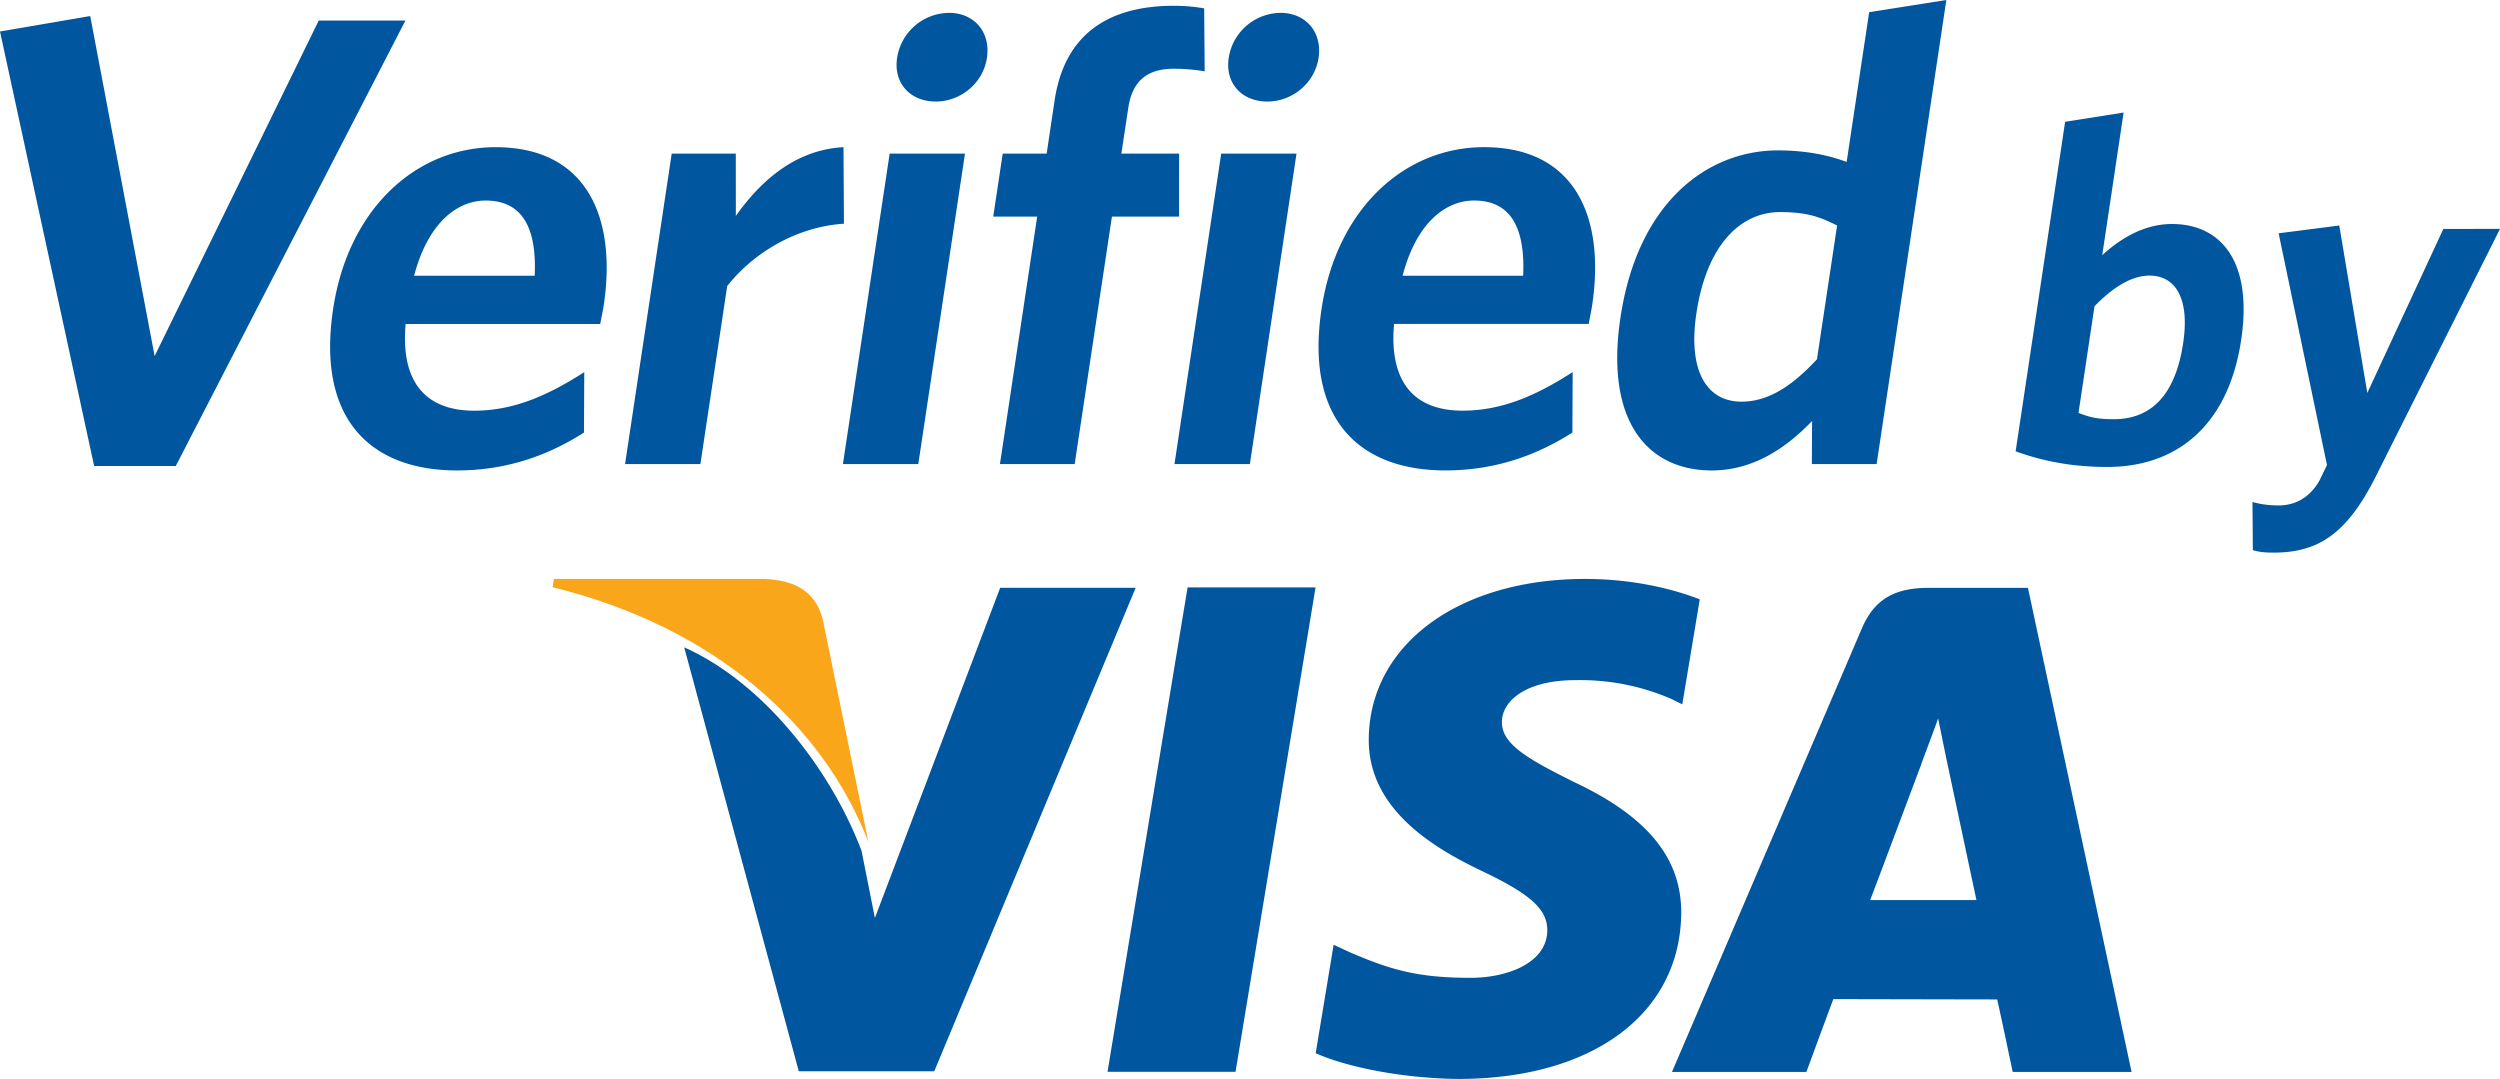
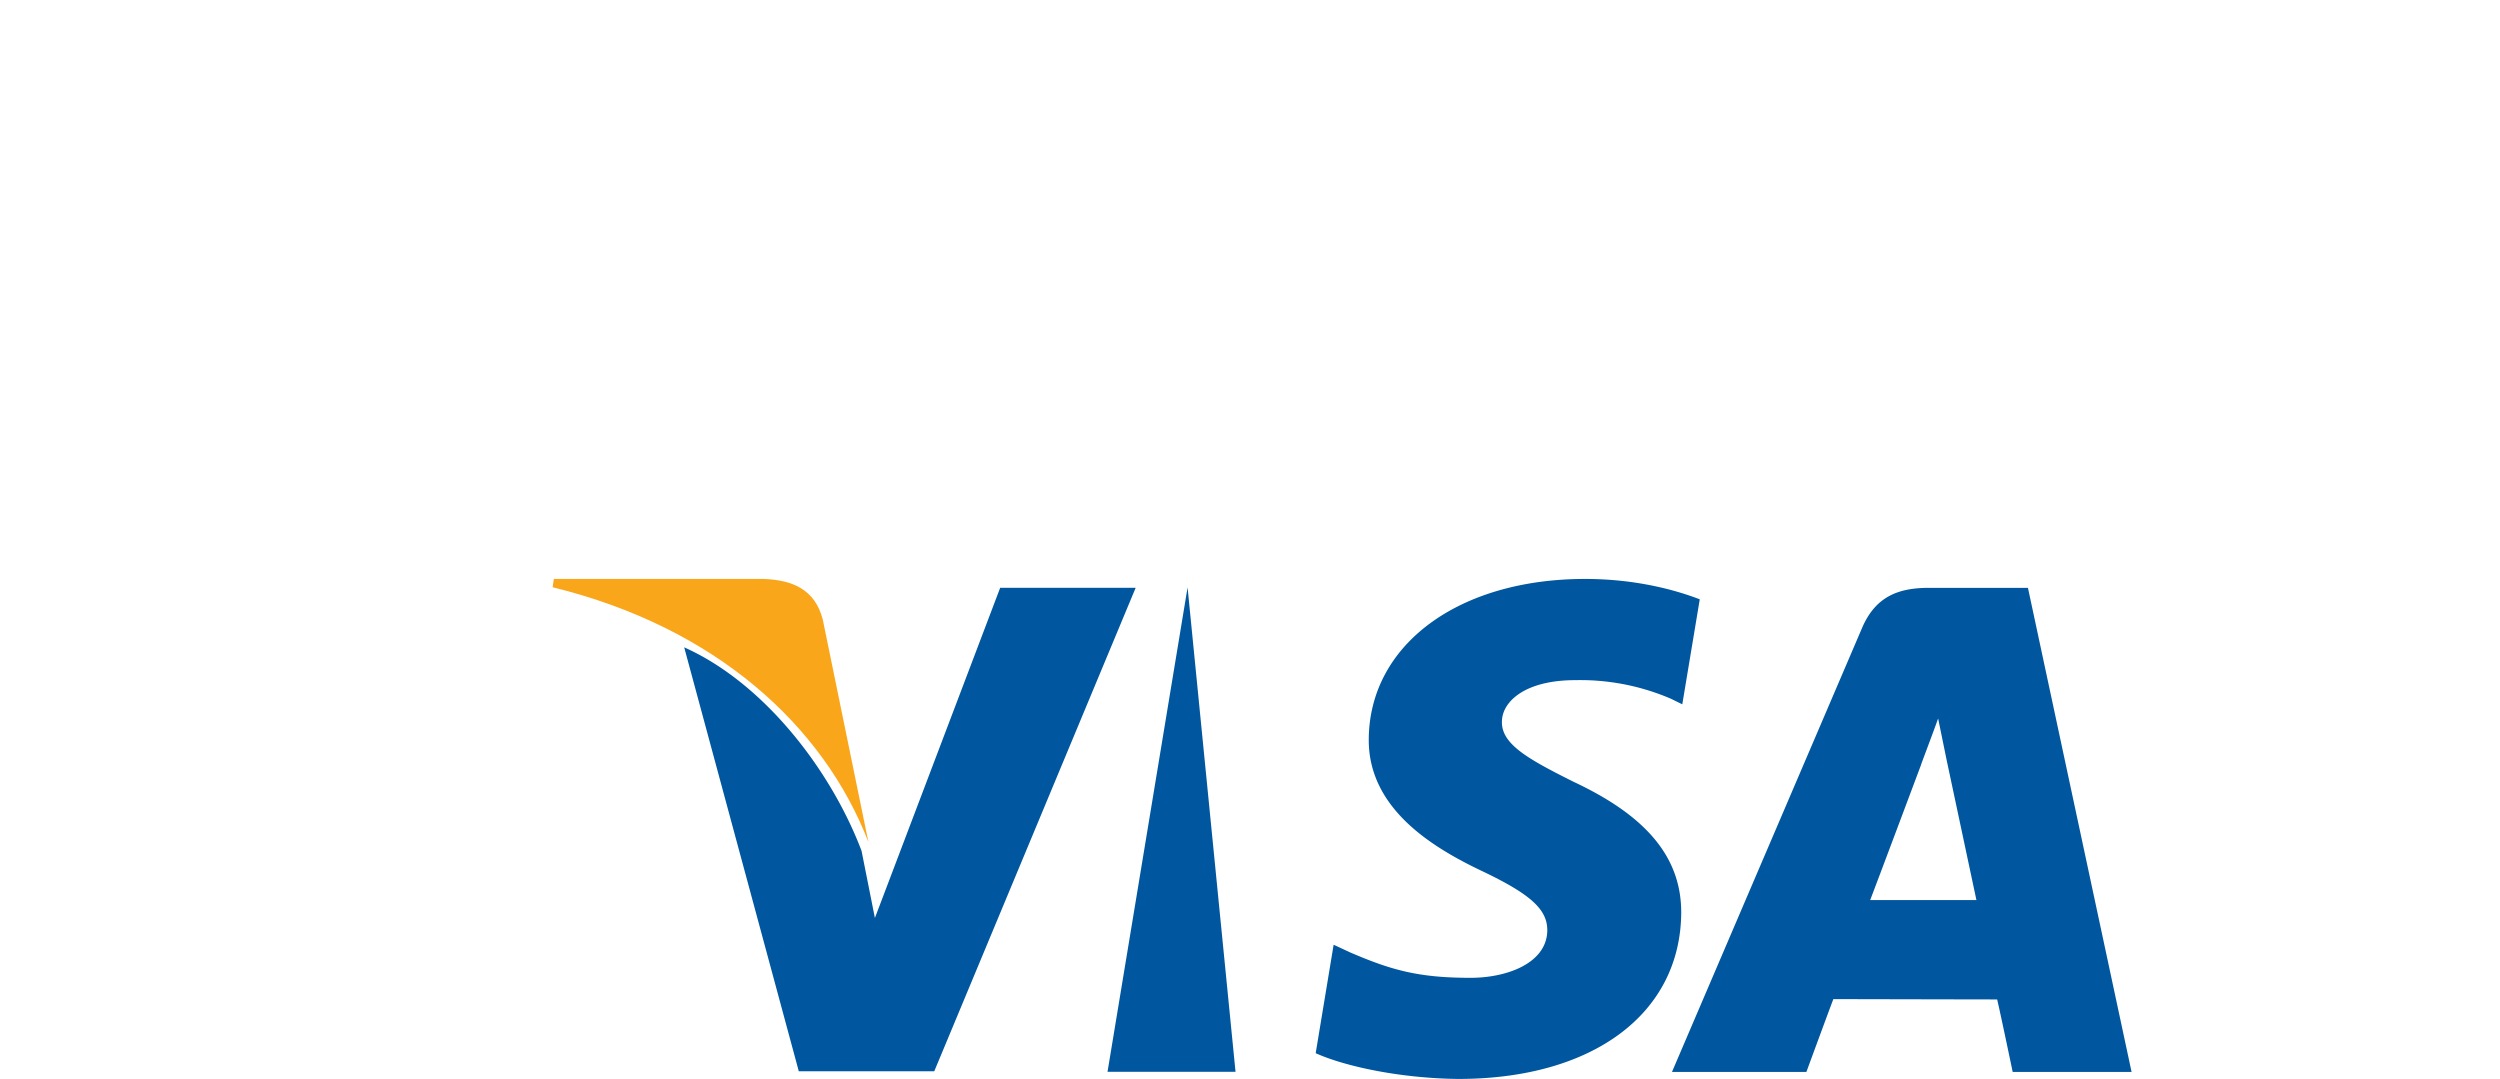
<svg xmlns="http://www.w3.org/2000/svg" width="95" height="41" viewBox="0 0 95 41">
  <title>verified-by-visa</title>
  <g fill="none" fill-rule="evenodd">
-     <path d="M71.067 34.203c.404-1.058 1.936-5.148 1.936-5.148-.028.051.4-1.063.646-1.753l.325 1.588 1.13 5.313h-4.037zm5.995-11.865h-3.756c-1.165 0-2.035.325-2.55 1.53l-7.221 16.866h5.108s.835-2.272 1.024-2.767c.558 0 5.518.012 6.225.012.15.642.59 2.755.59 2.755H81l-3.938-18.396zm-12.47.437c-.96-.372-2.477-.775-4.358-.775-4.814 0-8.188 2.499-8.221 6.075-.03 2.645 2.417 4.122 4.257 5.003 1.898.9 2.533 1.477 2.527 2.284-.018 1.232-1.516 1.795-2.914 1.795-1.944 0-2.979-.277-4.572-.963l-.633-.294-.682 4.122c1.14.512 3.24.955 5.422.978 5.105 0 8.426-2.472 8.468-6.285.019-2.1-1.28-3.69-4.088-5.005-1.695-.85-2.743-1.419-2.725-2.282 0-.764.876-1.582 2.783-1.582a8.72 8.72 0 0 1 3.641.707l.43.211.664-3.99zM42.086 40.728l3.042-18.406h4.863L46.95 40.728h-4.863zm-4.08-18.39l-4.76 12.545-.507-2.55c-1.185-3.124-3.75-6.402-6.74-7.734l4.355 16.11 5.148-.002 7.653-18.37h-5.148z" fill="#00579F" />
+     <path d="M71.067 34.203c.404-1.058 1.936-5.148 1.936-5.148-.028.051.4-1.063.646-1.753l.325 1.588 1.13 5.313h-4.037zm5.995-11.865h-3.756c-1.165 0-2.035.325-2.55 1.53l-7.221 16.866h5.108s.835-2.272 1.024-2.767c.558 0 5.518.012 6.225.012.15.642.59 2.755.59 2.755H81l-3.938-18.396zm-12.47.437c-.96-.372-2.477-.775-4.358-.775-4.814 0-8.188 2.499-8.221 6.075-.03 2.645 2.417 4.122 4.257 5.003 1.898.9 2.533 1.477 2.527 2.284-.018 1.232-1.516 1.795-2.914 1.795-1.944 0-2.979-.277-4.572-.963l-.633-.294-.682 4.122c1.14.512 3.24.955 5.422.978 5.105 0 8.426-2.472 8.468-6.285.019-2.1-1.28-3.69-4.088-5.005-1.695-.85-2.743-1.419-2.725-2.282 0-.764.876-1.582 2.783-1.582a8.72 8.72 0 0 1 3.641.707l.43.211.664-3.99zM42.086 40.728l3.042-18.406L46.95 40.728h-4.863zm-4.08-18.39l-4.76 12.545-.507-2.55c-1.185-3.124-3.75-6.402-6.74-7.734l4.355 16.11 5.148-.002 7.653-18.37h-5.148z" fill="#00579F" />
    <path d="M29.025 22h-7.979l-.046.315c6.203 1.523 10.296 5.263 12 9.685l-1.734-8.454c-.297-1.16-1.166-1.505-2.24-1.546" fill="#FAA61A" />
-     <path d="M6.68 17.707H3.577L0 1.197 3.428.61 5.876 13.53 12.112.781h3.294L6.68 17.707zM18.458 7.621c-1.146 0-2.216.927-2.722 2.857h4.582c.085-1.832-.477-2.857-1.86-2.857zm4.352 4.69h-7.396c-.203 2.294.84 3.295 2.605 3.295 1.48 0 2.782-.562 4.183-1.466l-.011 2.297c-1.373.879-2.962 1.44-4.823 1.44-3.221 0-5.349-1.88-4.71-6.13.576-3.835 3.169-6.154 6.175-6.154 3.461 0 4.611 2.663 4.109 6.008-.037.244-.105.537-.132.71zm4.823-1.442l-1.018 6.765h-2.863l1.773-11.797h2.435l.002 2.368c.97-1.367 2.286-2.515 4.091-2.612L32.07 8.5c-1.808.122-3.434 1.1-4.436 2.37zm7.925-7.01c-.954 0-1.614-.684-1.468-1.66a2.014 2.014 0 0 1 1.977-1.71c.93 0 1.586.708 1.436 1.71-.147.976-1.013 1.66-1.945 1.66zm-3.527 13.775l1.776-11.797h2.862l-1.774 11.797h-2.864zM44.6 2.613c-.979 0-1.57.439-1.726 1.49l-.262 1.734h2.195l-.002 2.393h-2.552l-1.415 9.404h-2.84l1.415-9.404h-1.67l.36-2.393h1.67l.303-2.027C40.47 1.197 42.24.22 44.602.22c.502 0 .875.049 1.156.098l.02 2.392a7.071 7.071 0 0 0-1.178-.097zm3.559 1.246c-.955 0-1.615-.684-1.468-1.66a2.013 2.013 0 0 1 1.975-1.71c.93 0 1.587.708 1.44 1.71-.149.976-1.016 1.66-1.947 1.66zM44.63 17.634l1.776-11.797h2.861l-1.772 11.797H44.63zM56.017 7.62c-1.145 0-2.216.927-2.718 2.857h4.581c.083-1.832-.478-2.857-1.863-2.857zm4.357 4.69h-7.4c-.2 2.294.84 3.295 2.603 3.295 1.481 0 2.784-.562 4.184-1.466l-.01 2.297c-1.375.879-2.961 1.44-4.823 1.44-3.223 0-5.347-1.88-4.71-6.13.576-3.835 3.169-6.154 6.176-6.154 3.462 0 4.611 2.663 4.108 6.008-.036.244-.106.537-.128.71zm9.436-3.739c-.663-.342-1.187-.512-2.167-.512-1.503 0-2.788 1.245-3.178 3.834-.345 2.296.45 3.37 1.712 3.37 1.051 0 1.958-.633 2.867-1.61l.766-5.082zm-.959 9.062l.008-1.636c-.96 1.001-2.215 1.88-3.812 1.88-2.413 0-4.068-1.833-3.469-5.814.66-4.396 3.316-6.348 5.987-6.348 1.099 0 1.952.195 2.608.438l.855-5.69L73.961 0l-2.649 17.634h-2.46zm12.83-7.16c-.721 0-1.446.5-2.09 1.165l-.608 4.052c.427.167.721.24 1.336.24 1.374 0 2.333-.85 2.64-2.885.26-1.722-.301-2.572-1.278-2.572zm-1.599 7.271c-1.354 0-2.46-.223-3.488-.594l1.881-12.523 2.222-.35-.812 5.419c.647-.592 1.551-1.184 2.652-1.184 1.845 0 3.077 1.406 2.628 4.403-.494 3.292-2.48 4.829-5.083 4.829zm10.193.37C89.168 20.315 88.071 21 86.388 21c-.378 0-.59-.037-.78-.094l-.014-1.83c.277.074.577.13.992.13.634 0 1.184-.296 1.553-.945l.286-.591-1.837-8.805 2.305-.296 1.065 6.363 2.89-6.234H95l-4.725 9.417z" fill="#00579F" />
  </g>
</svg>